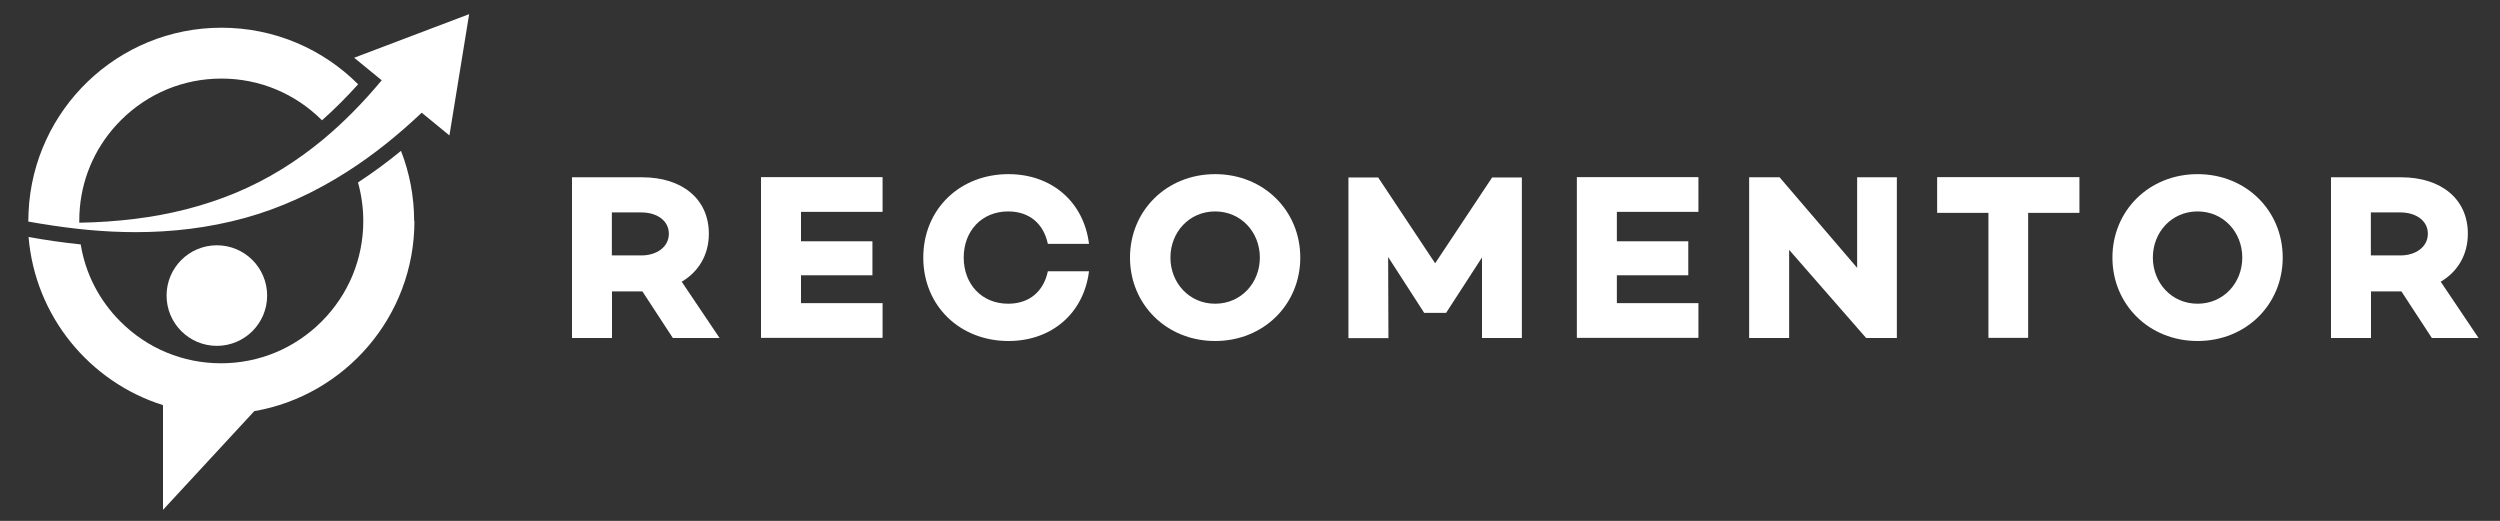
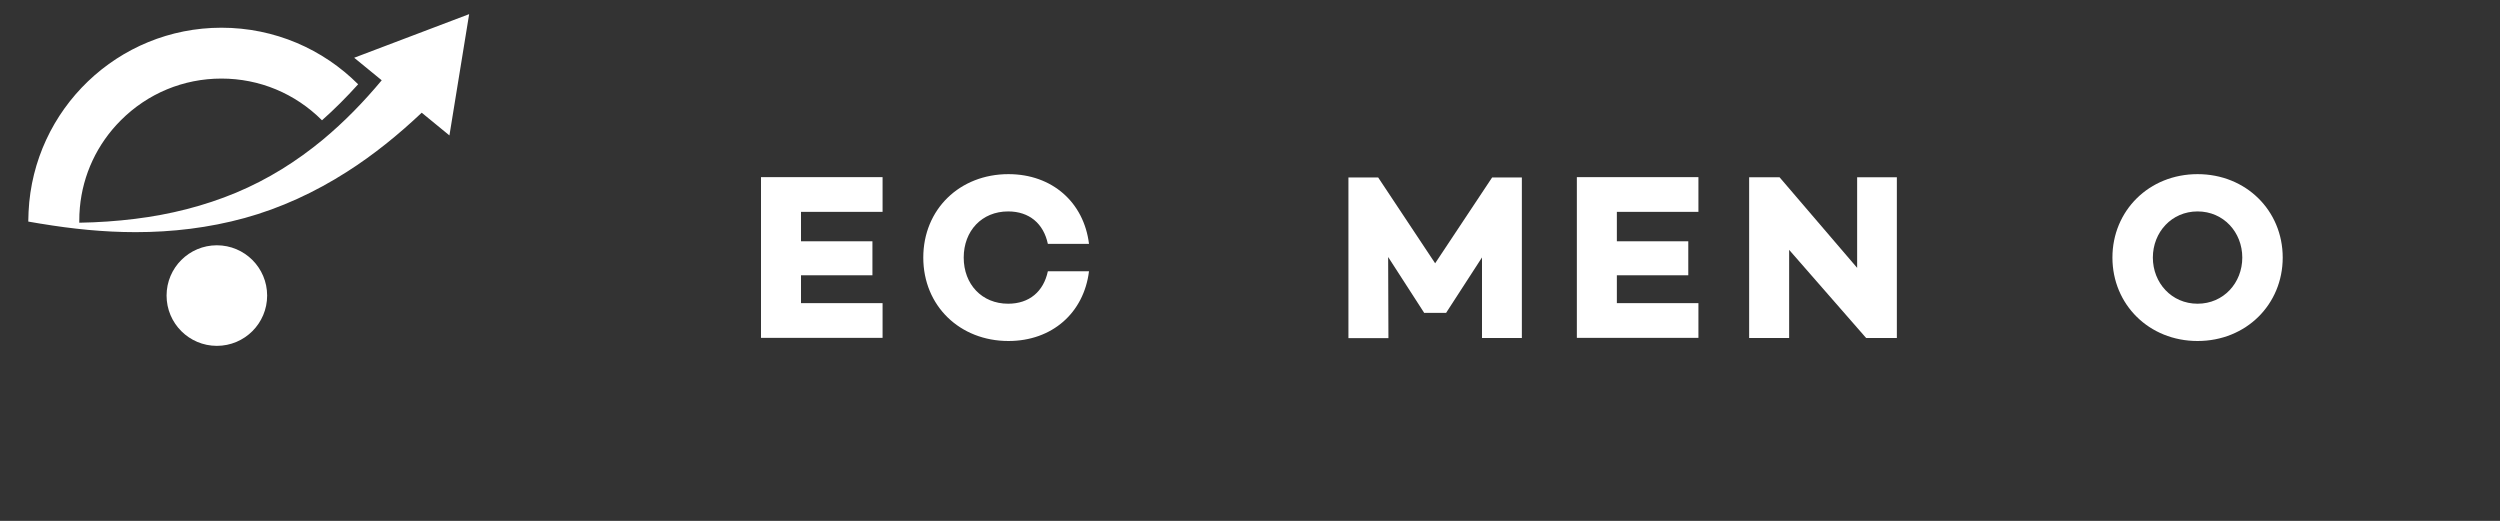
<svg xmlns="http://www.w3.org/2000/svg" id="a" viewBox="0 0 175 36.46">
  <rect x="0" y="0" width="175" height="36.46" fill="#333333" stroke="none" />
  <defs>
    <style>.b{fill:#fff;stroke-width:0px;}</style>
  </defs>
-   <path class="b" d="M47.1,23.66l-2.13-3.26h-2.13v3.26h-2.8v-11.25h4.91c2.8,0,4.67,1.52,4.67,3.95,0,1.47-.71,2.66-1.9,3.36l2.65,3.94h-3.26ZM42.83,17.88h2.07c1.08,0,1.92-.6,1.92-1.52s-.84-1.49-1.92-1.49h-2.07v3.01Z" />
  <path class="b" d="M56.07,14.84v2.05h5v2.38h-5v1.95h5.71v2.43h-8.51v-11.25h8.51v2.43h-5.71Z" />
  <path class="b" d="M73.35,18.99h2.88c-.36,2.91-2.58,4.88-5.64,4.88-3.39,0-5.96-2.45-5.96-5.84s2.56-5.84,5.96-5.84c3.06,0,5.28,1.97,5.64,4.88h-2.88c-.3-1.41-1.29-2.27-2.78-2.27-1.84,0-3.11,1.36-3.11,3.23s1.27,3.23,3.11,3.23c1.49,0,2.48-.86,2.78-2.27Z" />
-   <path class="b" d="M91.02,18.03c0,3.28-2.56,5.84-5.96,5.84s-5.96-2.56-5.96-5.84,2.56-5.84,5.96-5.84,5.96,2.56,5.96,5.84ZM88.19,18.03c0-1.77-1.31-3.23-3.13-3.23s-3.13,1.46-3.13,3.23,1.31,3.23,3.13,3.23,3.13-1.46,3.13-3.23Z" />
  <path class="b" d="M106.54,23.66h-2.8v-5.64l-2.5,3.86v.02h-1.56v-.02l-2.51-3.89.02,5.68h-2.8v-11.25h2.08l3.99,6.01,3.99-6.01h2.08v11.25Z" />
  <path class="b" d="M113.18,14.84v2.05h5v2.38h-5v1.95h5.71v2.43h-8.51v-11.25h8.51v2.43h-5.71Z" />
  <path class="b" d="M132.78,12.41v11.25h-2.15l-5.39-6.17v6.17h-2.8v-11.25h2.13l5.43,6.34v-6.34h2.78Z" />
-   <path class="b" d="M145.56,14.9h-3.59v8.75h-2.78v-8.75h-3.59v-2.5h9.96v2.5Z" />
  <path class="b" d="M159.79,18.03c0,3.28-2.56,5.84-5.96,5.84s-5.96-2.56-5.96-5.84,2.56-5.84,5.96-5.84,5.96,2.56,5.96,5.84ZM156.96,18.03c0-1.77-1.31-3.23-3.13-3.23s-3.13,1.46-3.13,3.23,1.31,3.23,3.13,3.23,3.13-1.46,3.13-3.23Z" />
-   <path class="b" d="M170.23,23.66l-2.13-3.26h-2.13v3.26h-2.8v-11.25h4.91c2.8,0,4.67,1.52,4.67,3.95,0,1.47-.71,2.66-1.9,3.36l2.65,3.94h-3.26ZM165.96,17.88h2.07c1.08,0,1.92-.6,1.92-1.52s-.84-1.49-1.92-1.49h-2.07v3.01Z" />
  <circle class="b" cx="15.18" cy="20.69" r="3.52" />
-   <path class="b" d="M28.99,15.47c0-1.73-.33-3.39-.92-4.91-1,.82-2,1.55-3.01,2.21.24.87.37,1.77.37,2.7,0,2.66-1.04,5.16-2.92,7.04s-4.38,2.92-7.04,2.92-5.16-1.04-7.04-2.92c-1.49-1.49-2.45-3.36-2.78-5.4-1.16-.12-2.38-.29-3.65-.52.46,5.55,4.27,10.15,9.41,11.77v7.33l6.39-6.91c6.36-1.1,11.21-6.63,11.21-13.31Z" />
  <path class="b" d="M24.8,4.05l1.92,1.57c-1.25,1.5-2.61,2.9-4.1,4.14-1.83,1.52-3.87,2.8-6.1,3.73-2.23.93-4.62,1.53-7.07,1.83-1.29.16-2.59.25-3.9.27h0s0-.08,0-.12c0-.31.01-.63.04-.94.21-2.31,1.21-4.45,2.87-6.11,1.88-1.88,4.38-2.92,7.04-2.92s5.16,1.04,7.04,2.92c.86-.76,1.69-1.59,2.53-2.52-2.45-2.45-5.83-3.96-9.57-3.96C8.26,1.94,2.34,7.65,2,14.82c-.01.21-.02.43-.02.65,0,.01,0,.03,0,.04,0,0,0,0,0,0,0,0,0,0,0,0h0c.29.05.59.1.88.15,0,0,0,0,.01,0,2.17.36,4.37.59,6.6.59.01,0,.02,0,.03,0,0,0,0,0,.01,0,2.54,0,5.11-.3,7.62-.99,2.51-.69,4.93-1.81,7.15-3.23,1.89-1.2,3.63-2.62,5.24-4.14l1.94,1.59,1.38-8.49-8.04,3.05Z" />
</svg>